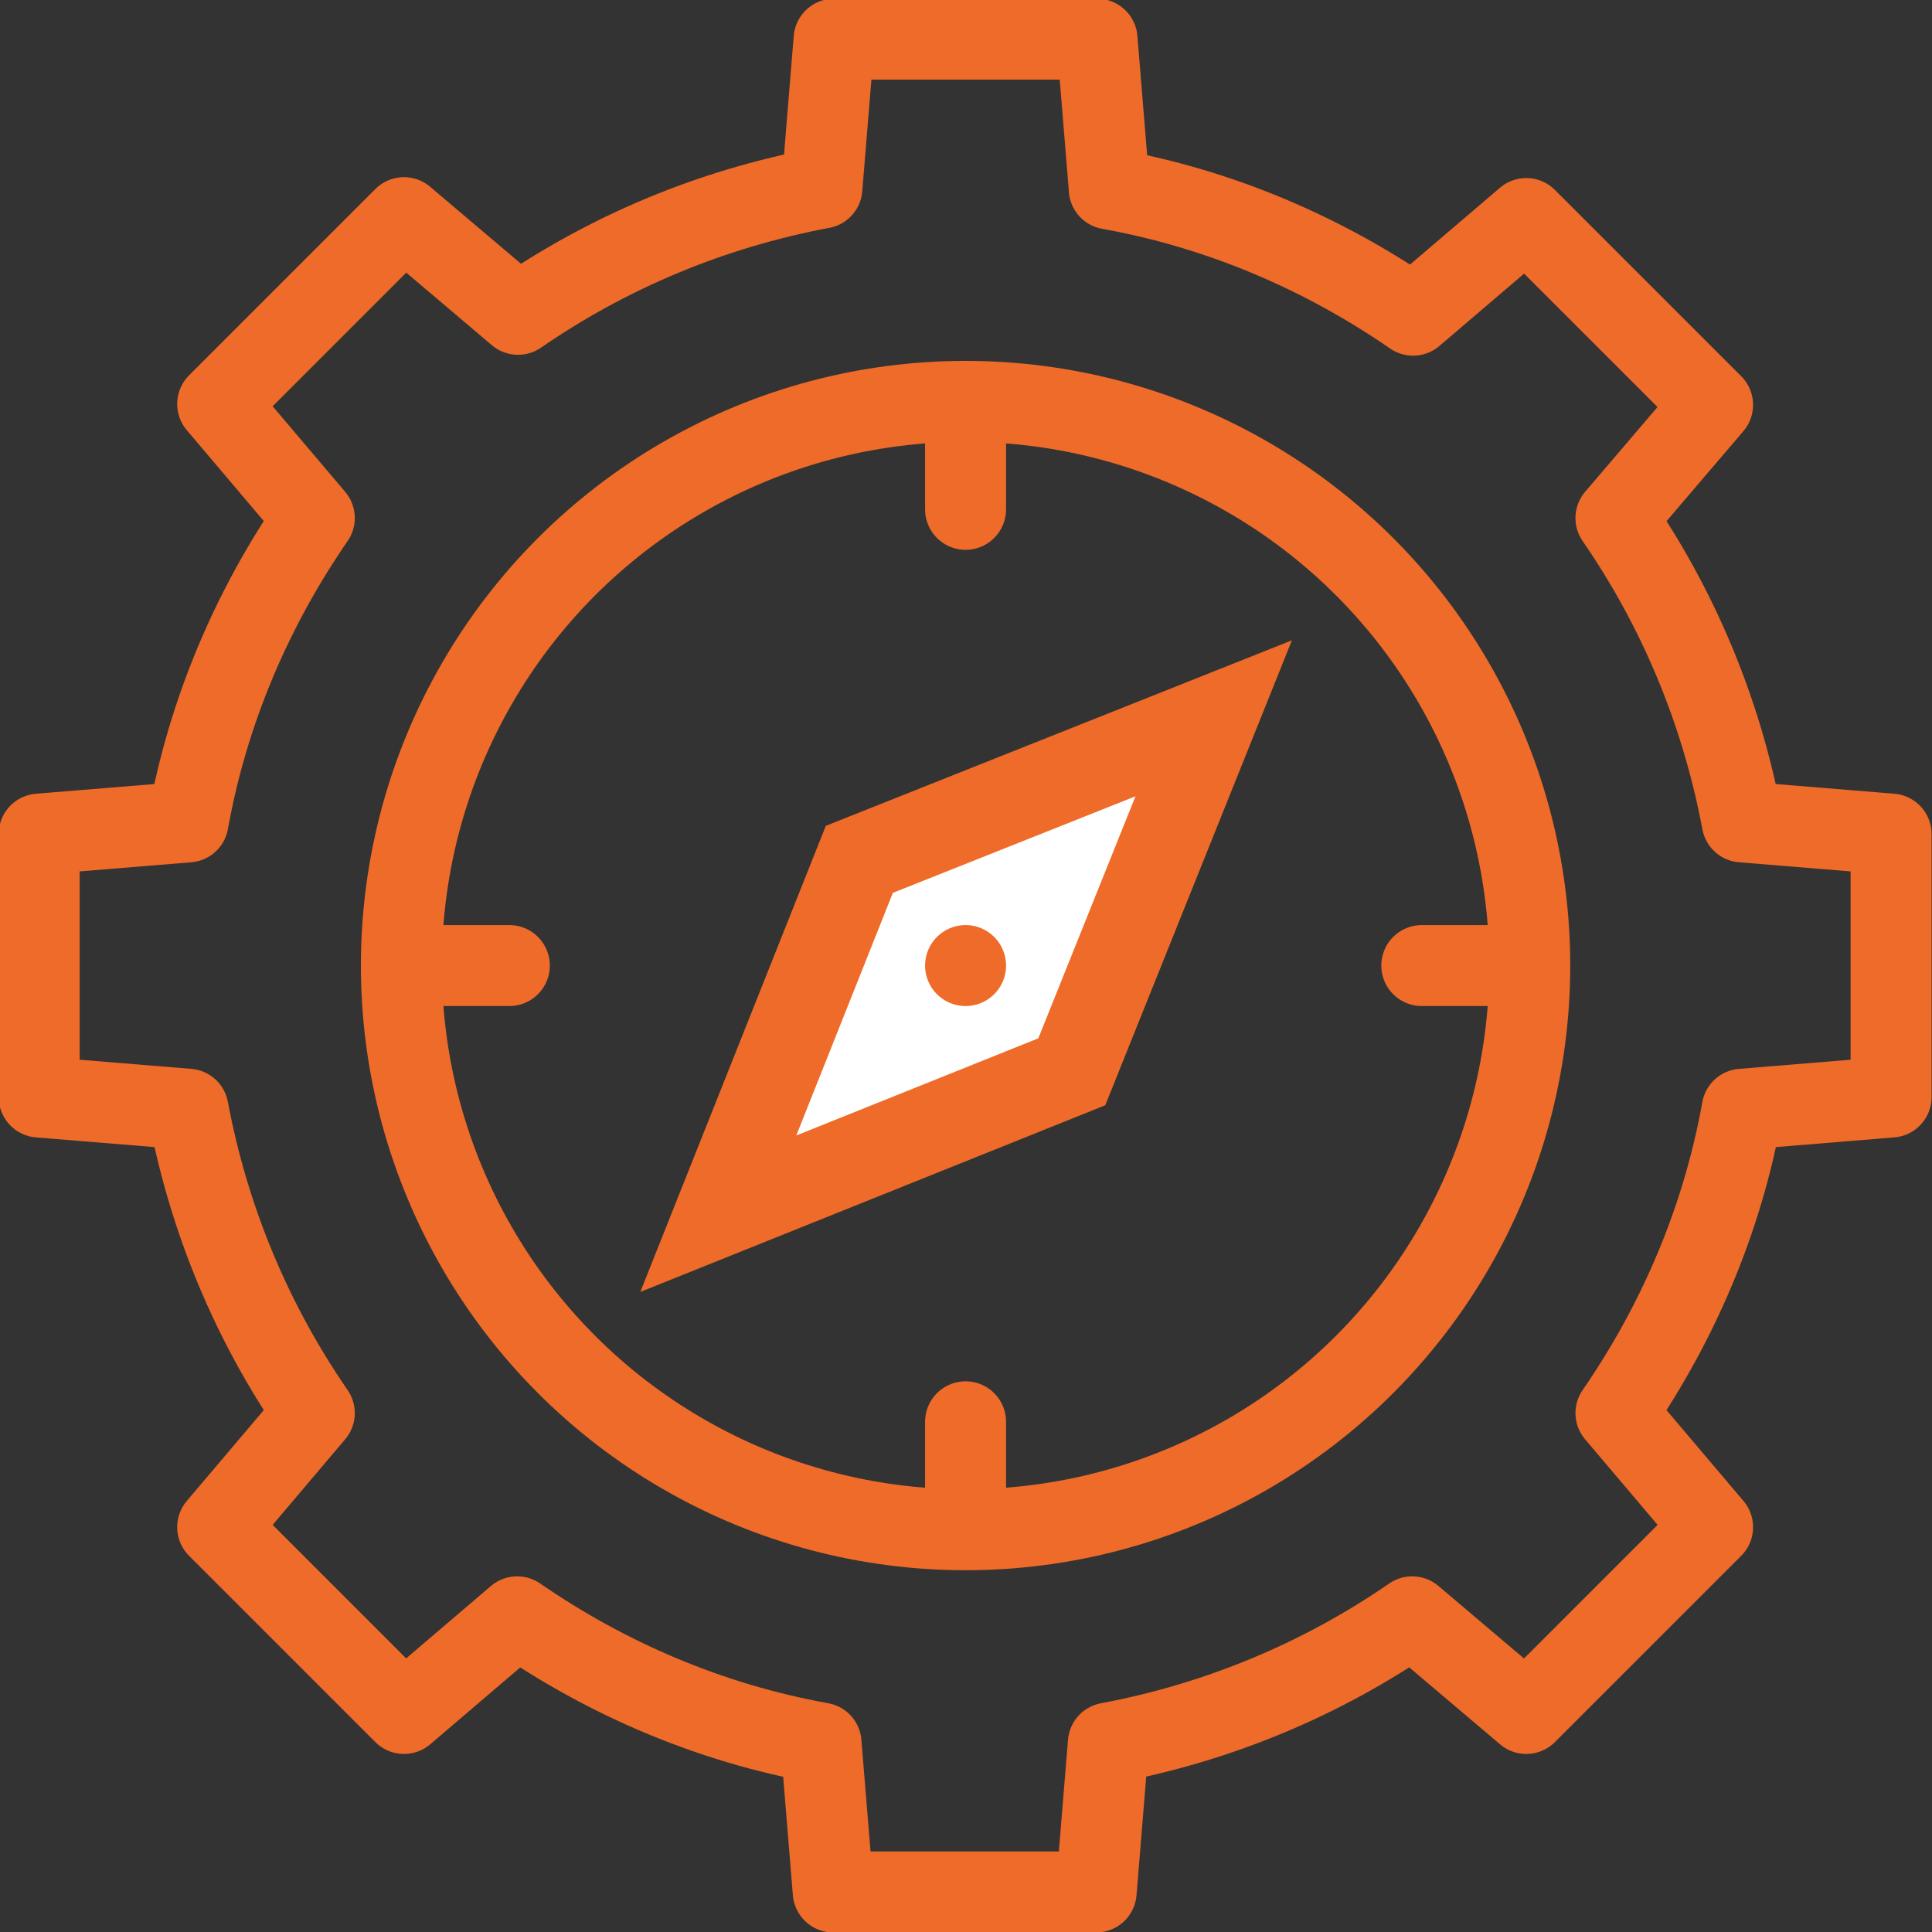
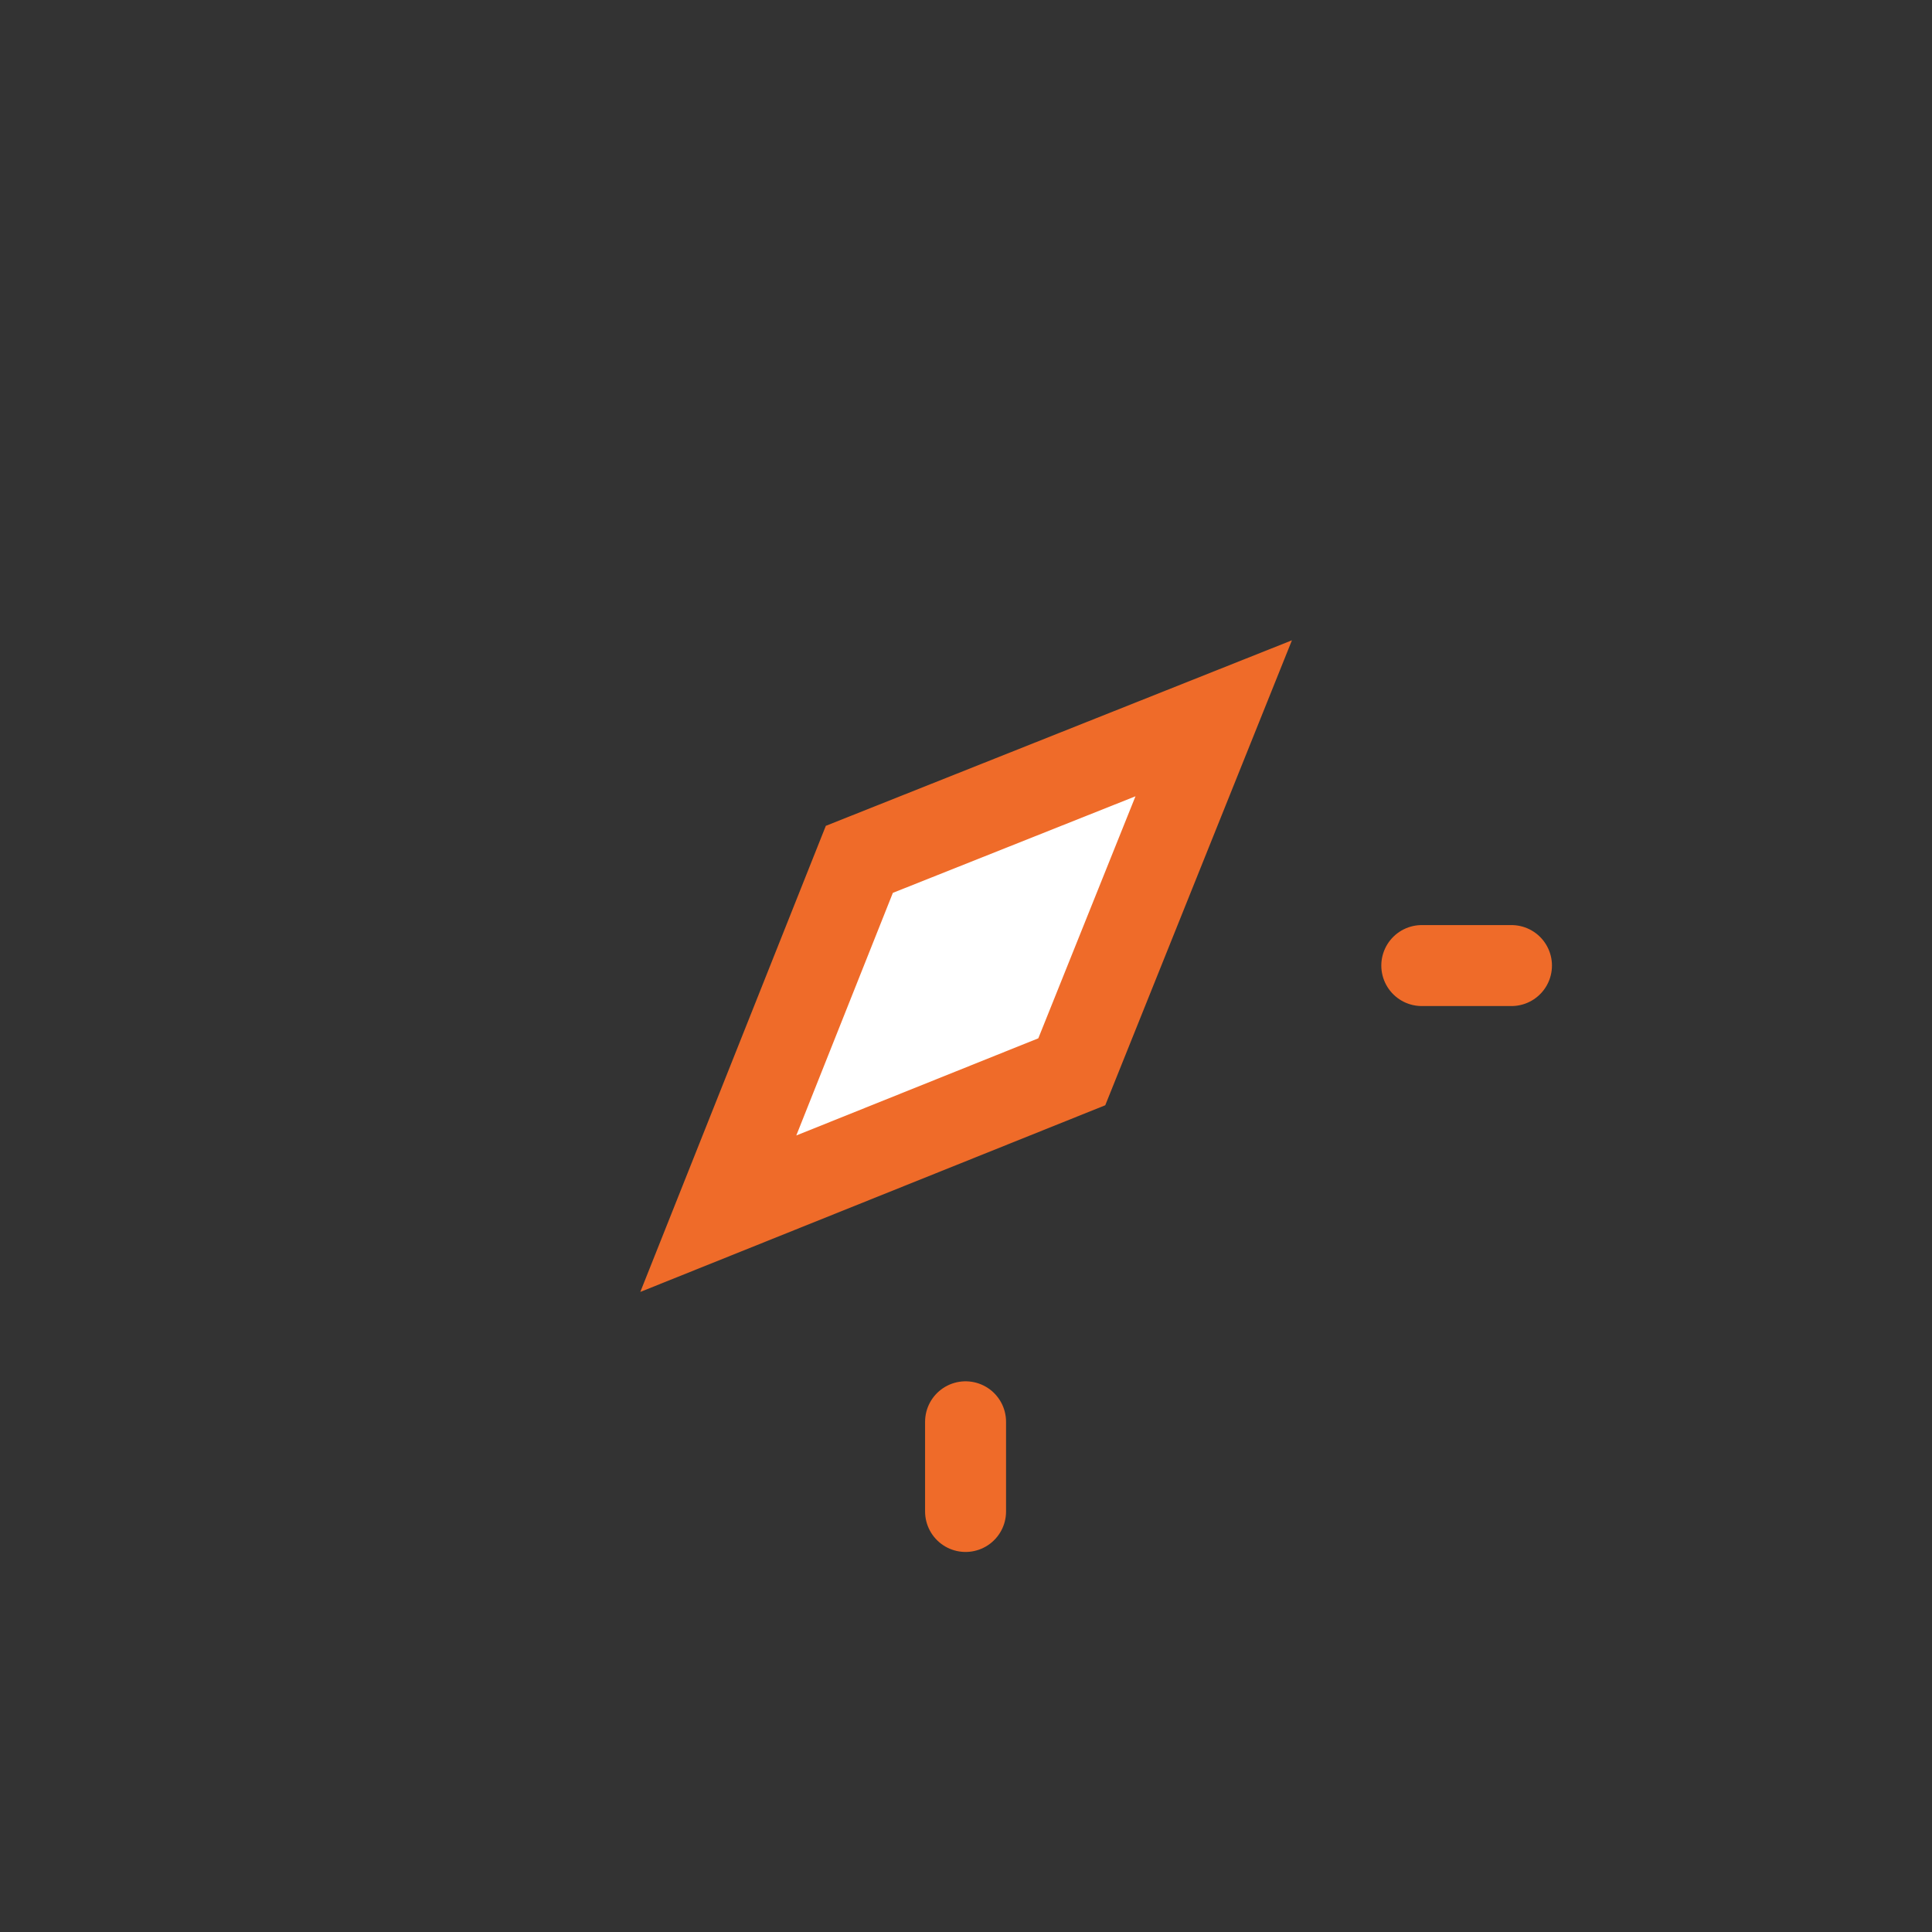
<svg xmlns="http://www.w3.org/2000/svg" id="Layer_2" viewBox="0 0 22.19 22.19">
  <rect x="0" y="0" width="22.19" height="22.19" fill="#333333" stroke="none" />
  <defs>
    <style>
      .cls-1 {
        fill: none;
        stroke-linecap: round;
        stroke-linejoin: round;
        stroke-width: .93px;
      }

      .cls-1, .cls-2 {
        stroke: #ef6b29;
      }

      .cls-2 {
        fill: #fff;
        fill-rule: evenodd;
        stroke-miterlimit: 10;
      }
    </style>
  </defs>
  <g id="Layer_1-2" data-name="Layer_1">
    <g>
      <polygon class="cls-2" points="9.87 9.87 13.94 8.25 12.31 12.31 8.25 13.94 9.87 9.87" />
      <g>
-         <path class="cls-1" d="M12.74,2.17c1.28.23,2.46.74,3.49,1.45l1.3-1.11,2.14,2.14-1.11,1.3c.71,1.03,1.21,2.21,1.45,3.49l1.71.14v3.02l-1.71.14c-.23,1.28-.74,2.46-1.45,3.49l1.11,1.31-2.14,2.14-1.31-1.11c-1.03.71-2.21,1.21-3.49,1.45l-.14,1.71h-3.02l-.14-1.71c-1.28-.23-2.46-.74-3.49-1.45l-1.3,1.11-2.14-2.14,1.11-1.31c-.71-1.03-1.21-2.21-1.45-3.49l-1.71-.14v-3.02l1.71-.14c.23-1.28.74-2.46,1.45-3.49l-1.11-1.31,2.14-2.14,1.31,1.11c1.03-.71,2.21-1.21,3.49-1.45l.14-1.71h3.02l.14,1.71Z" />
-         <circle class="cls-1" cx="11.09" cy="11.09" r="6.48" />
-         <line class="cls-1" x1="11.09" y1="11.09" x2="11.09" y2="11.09" />
-         <line class="cls-1" x1="11.09" y1="4.83" x2="11.09" y2="5.85" />
-         <line class="cls-1" x1="4.83" y1="11.09" x2="5.85" y2="11.09" />
        <line class="cls-1" x1="11.09" y1="17.36" x2="11.09" y2="16.33" />
        <line class="cls-1" x1="17.36" y1="11.09" x2="16.33" y2="11.09" />
      </g>
    </g>
  </g>
</svg>